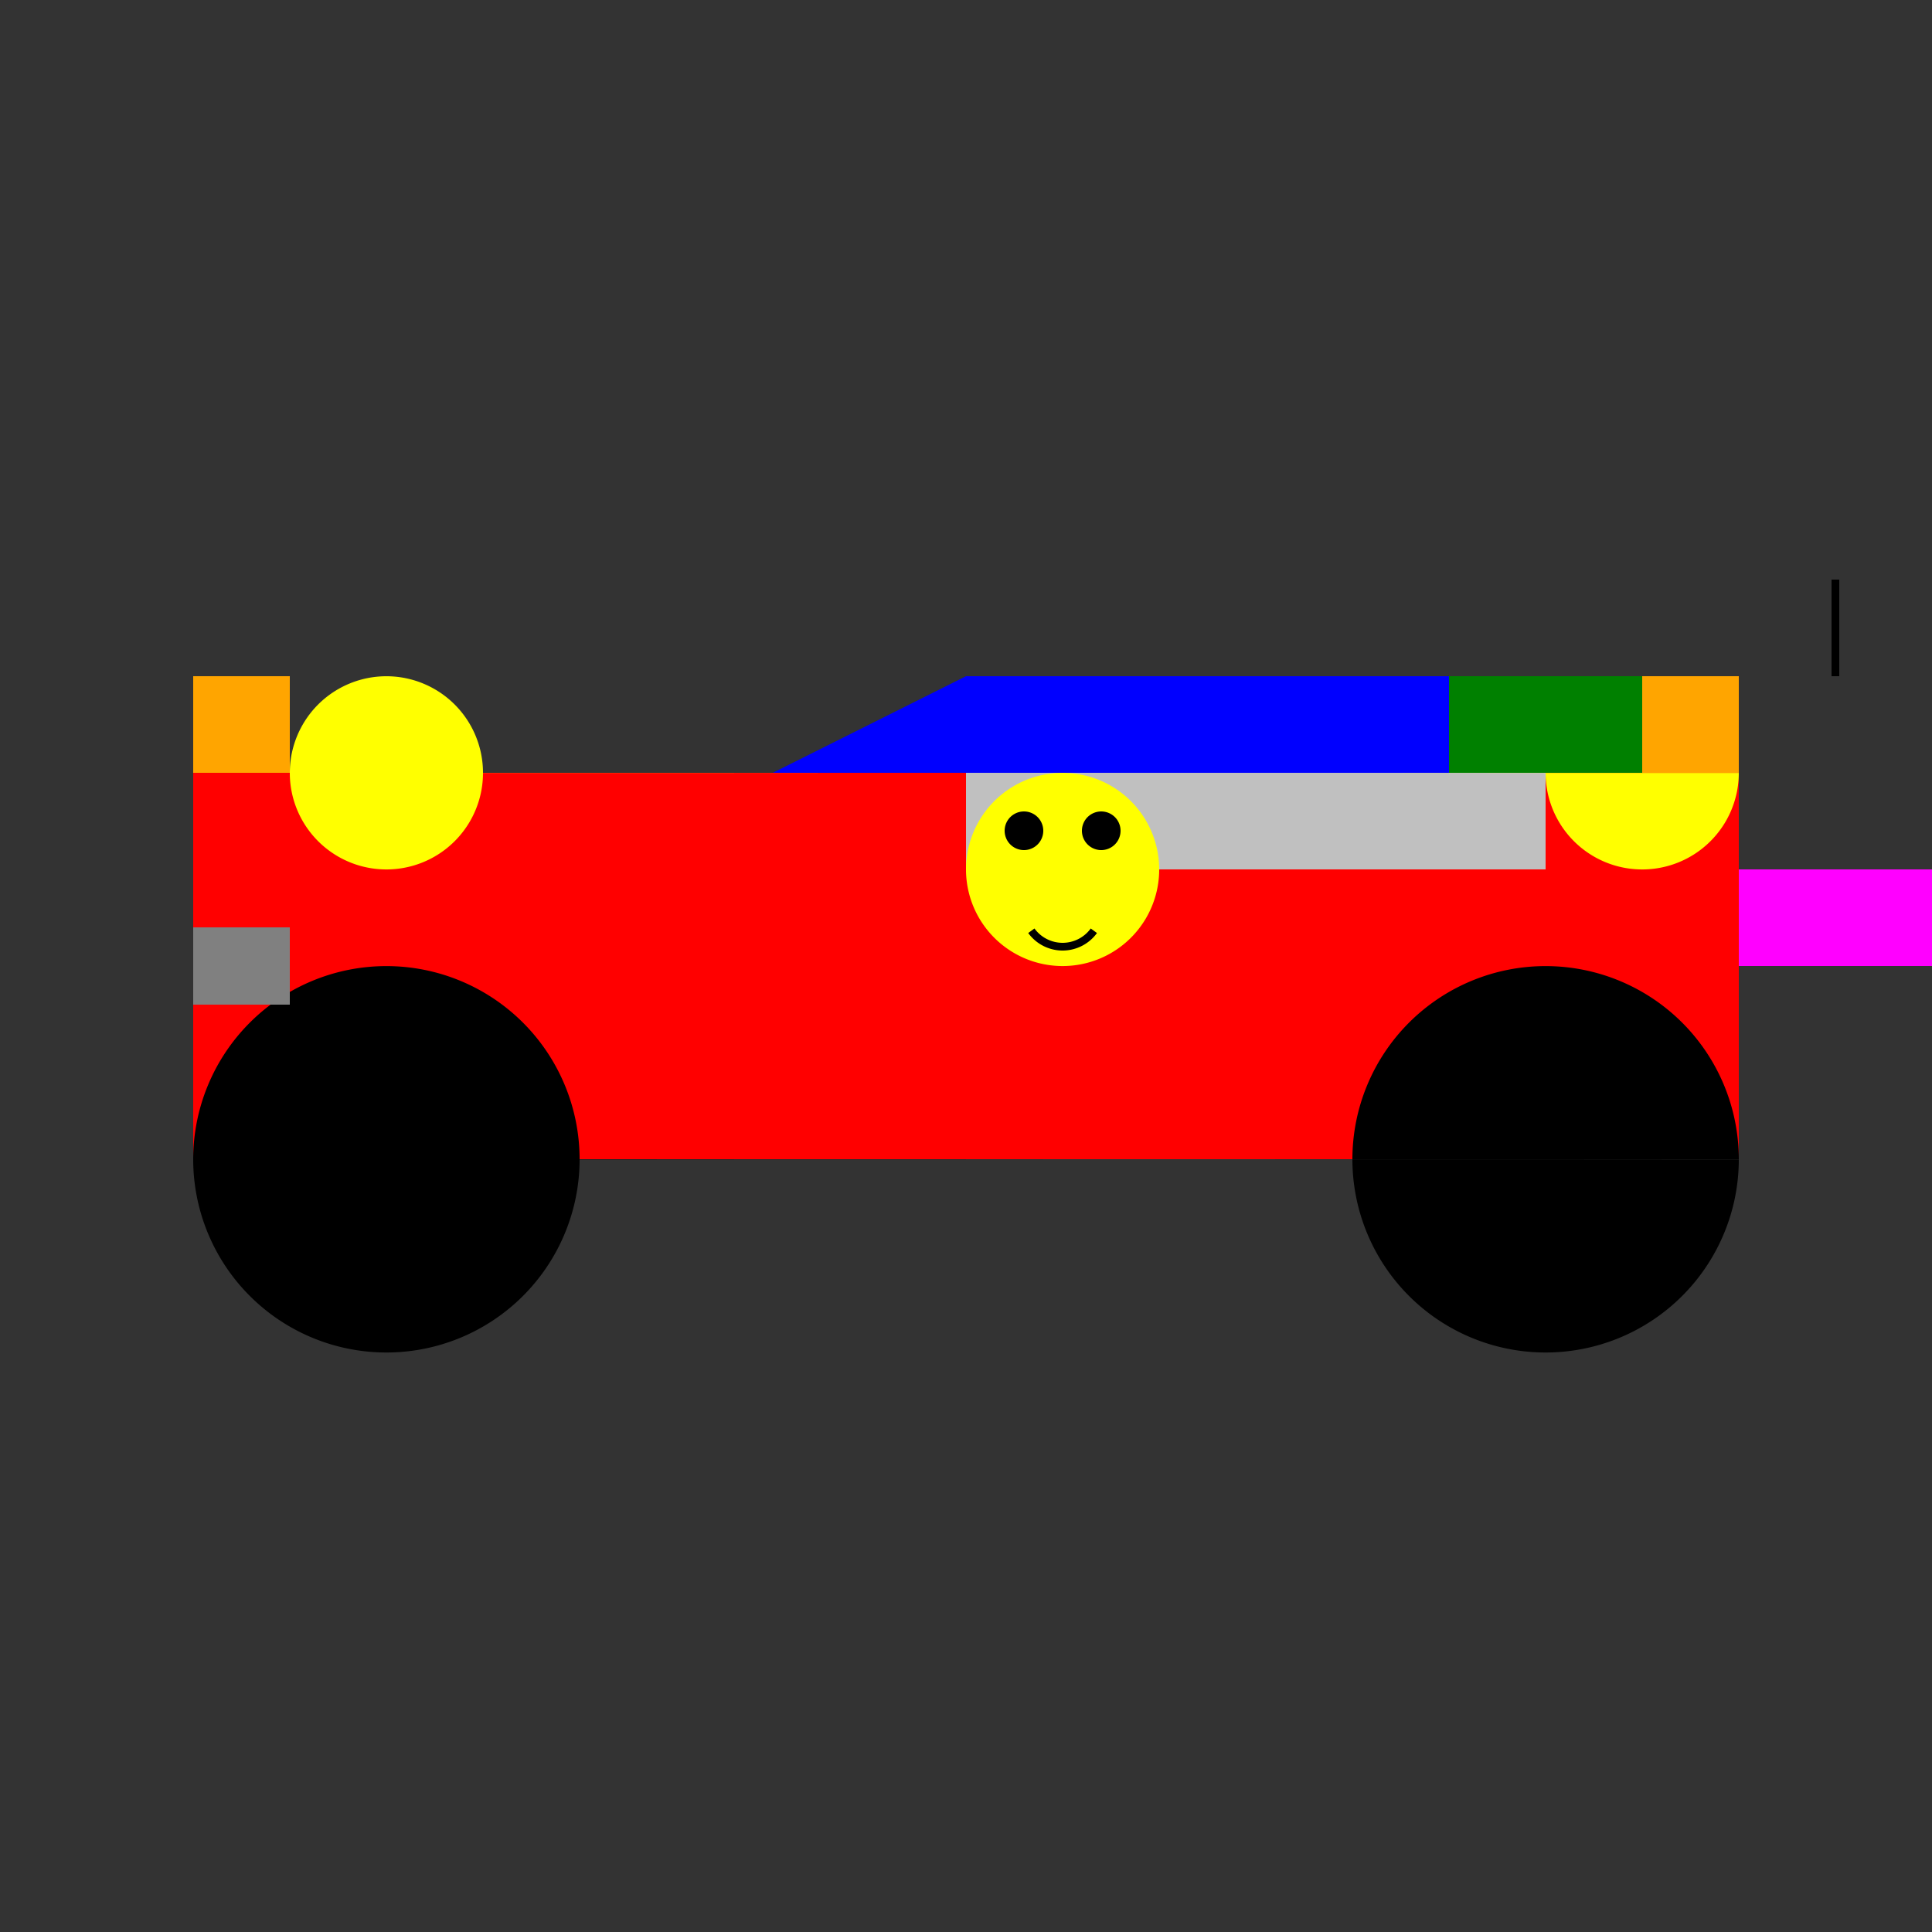
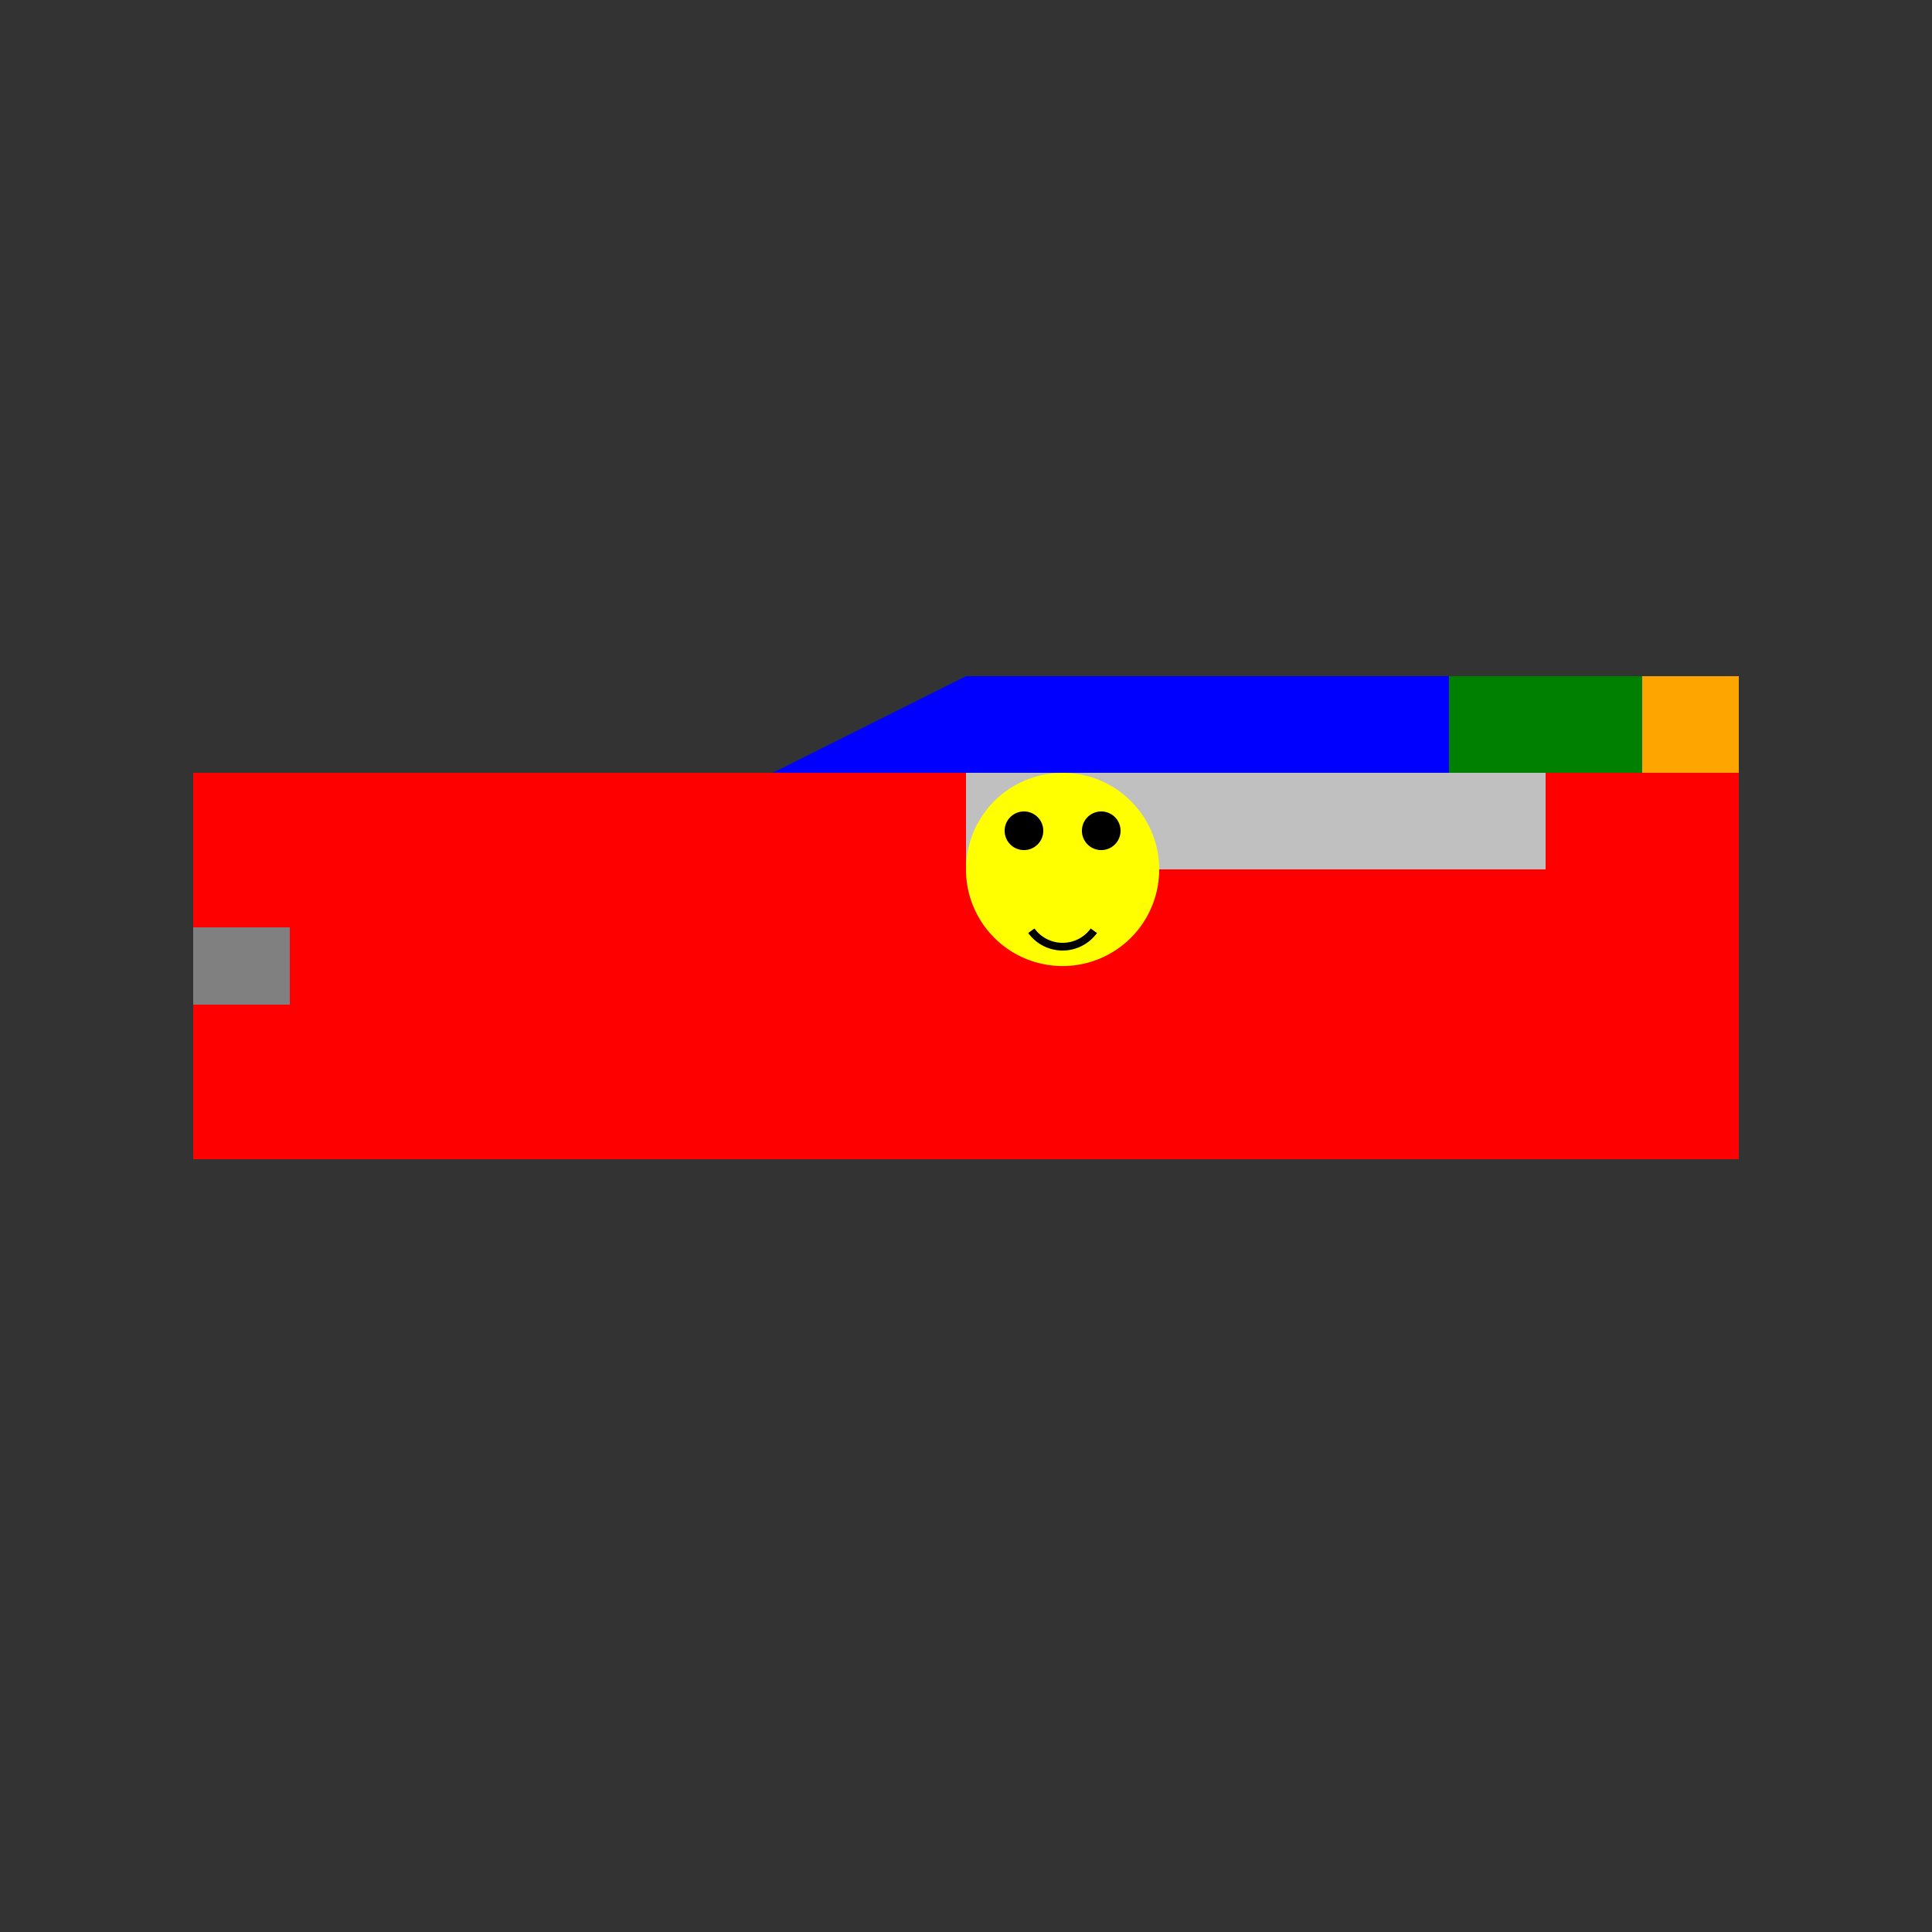
<svg xmlns="http://www.w3.org/2000/svg" width="500" height="500">
  <rect width="100%" height="100%" fill="#333333" stroke="none" />
  <defs />
  <g>
    <rect fill="#FF0000" stroke="none" x="50" y="200" width="400" height="100" />
-     <path fill="#000000" stroke="none" paint-order="stroke fill markers" d=" M 150 300 A 50 50 0 1 0 150 300.05 L 450 300 A 50 50 0 1 0 450 300.05 Z" />
    <rect fill="#C0C0C0" stroke="none" x="250" y="175" width="150" height="50" />
    <path fill="#0000FF" stroke="none" paint-order="stroke fill markers" d=" M 250 175 L 400 175 L 450 200 L 200 200 Z" />
-     <path fill="#FFFF00" stroke="none" paint-order="stroke fill markers" d=" M 125 200 A 25 25 0 1 0 125 200.025 L 450 200 A 25 25 0 1 0 450 200.025 Z" />
-     <rect fill="#FF00FF" stroke="none" x="450" y="225" width="50" height="25" />
    <rect fill="#808080" stroke="none" x="50" y="240" width="25" height="20" />
    <rect fill="#008000" stroke="none" x="375" y="175" width="75" height="25" />
-     <rect fill="#FFA500" stroke="none" x="50" y="175" width="25" height="25" />
    <rect fill="#FFA500" stroke="none" x="425" y="175" width="25" height="25" />
-     <path fill="none" stroke="#000000" paint-order="fill stroke markers" d=" M 475 150 L 475 175" stroke-miterlimit="10" stroke-width="2" stroke-dasharray="" />
    <path fill="#FFFF00" stroke="none" paint-order="stroke fill markers" d=" M 300 225 A 25 25 0 1 0 300 225.025 Z" />
    <path fill="#000000" stroke="none" paint-order="stroke fill markers" d=" M 270 215 A 5 5 0 1 0 270 215.005 L 290 215 A 5 5 0 1 0 290 215.005 Z" />
    <path fill="none" stroke="#000000" paint-order="fill stroke markers" d=" M 283.09 240.878 A 10 10 0 0 1 266.91 240.878" stroke-miterlimit="10" stroke-width="2" stroke-dasharray="" />
  </g>
</svg>